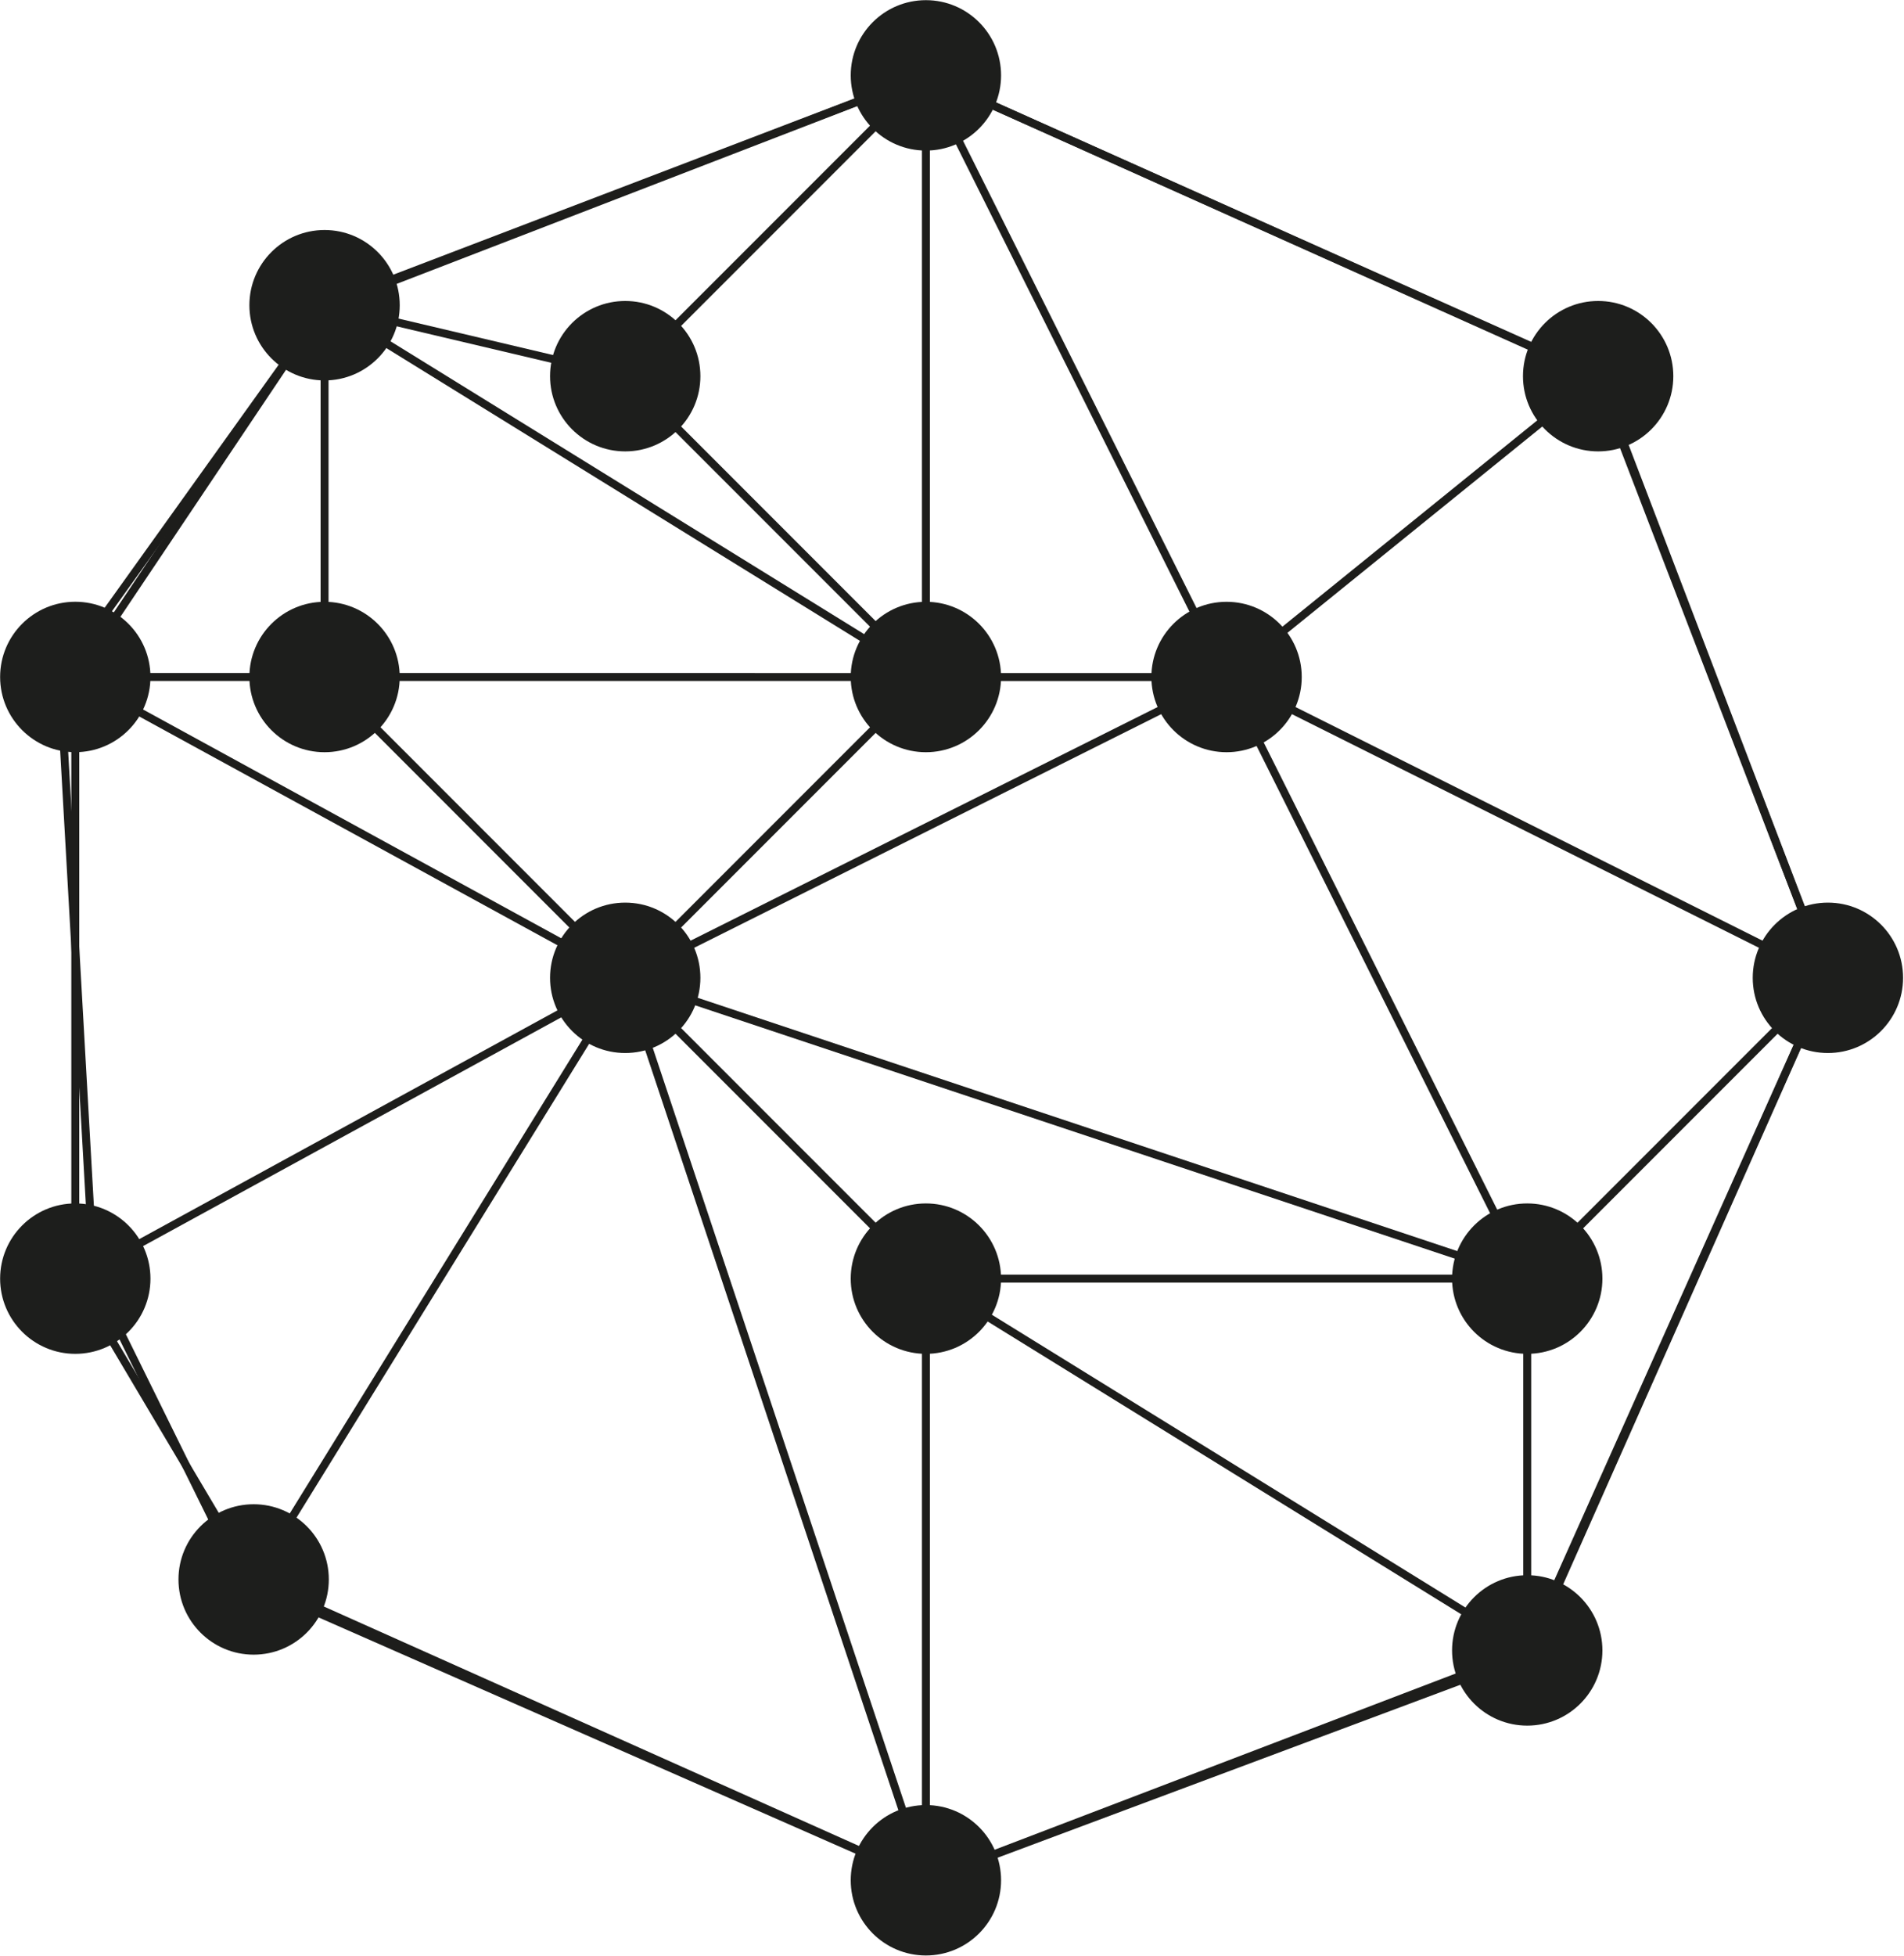
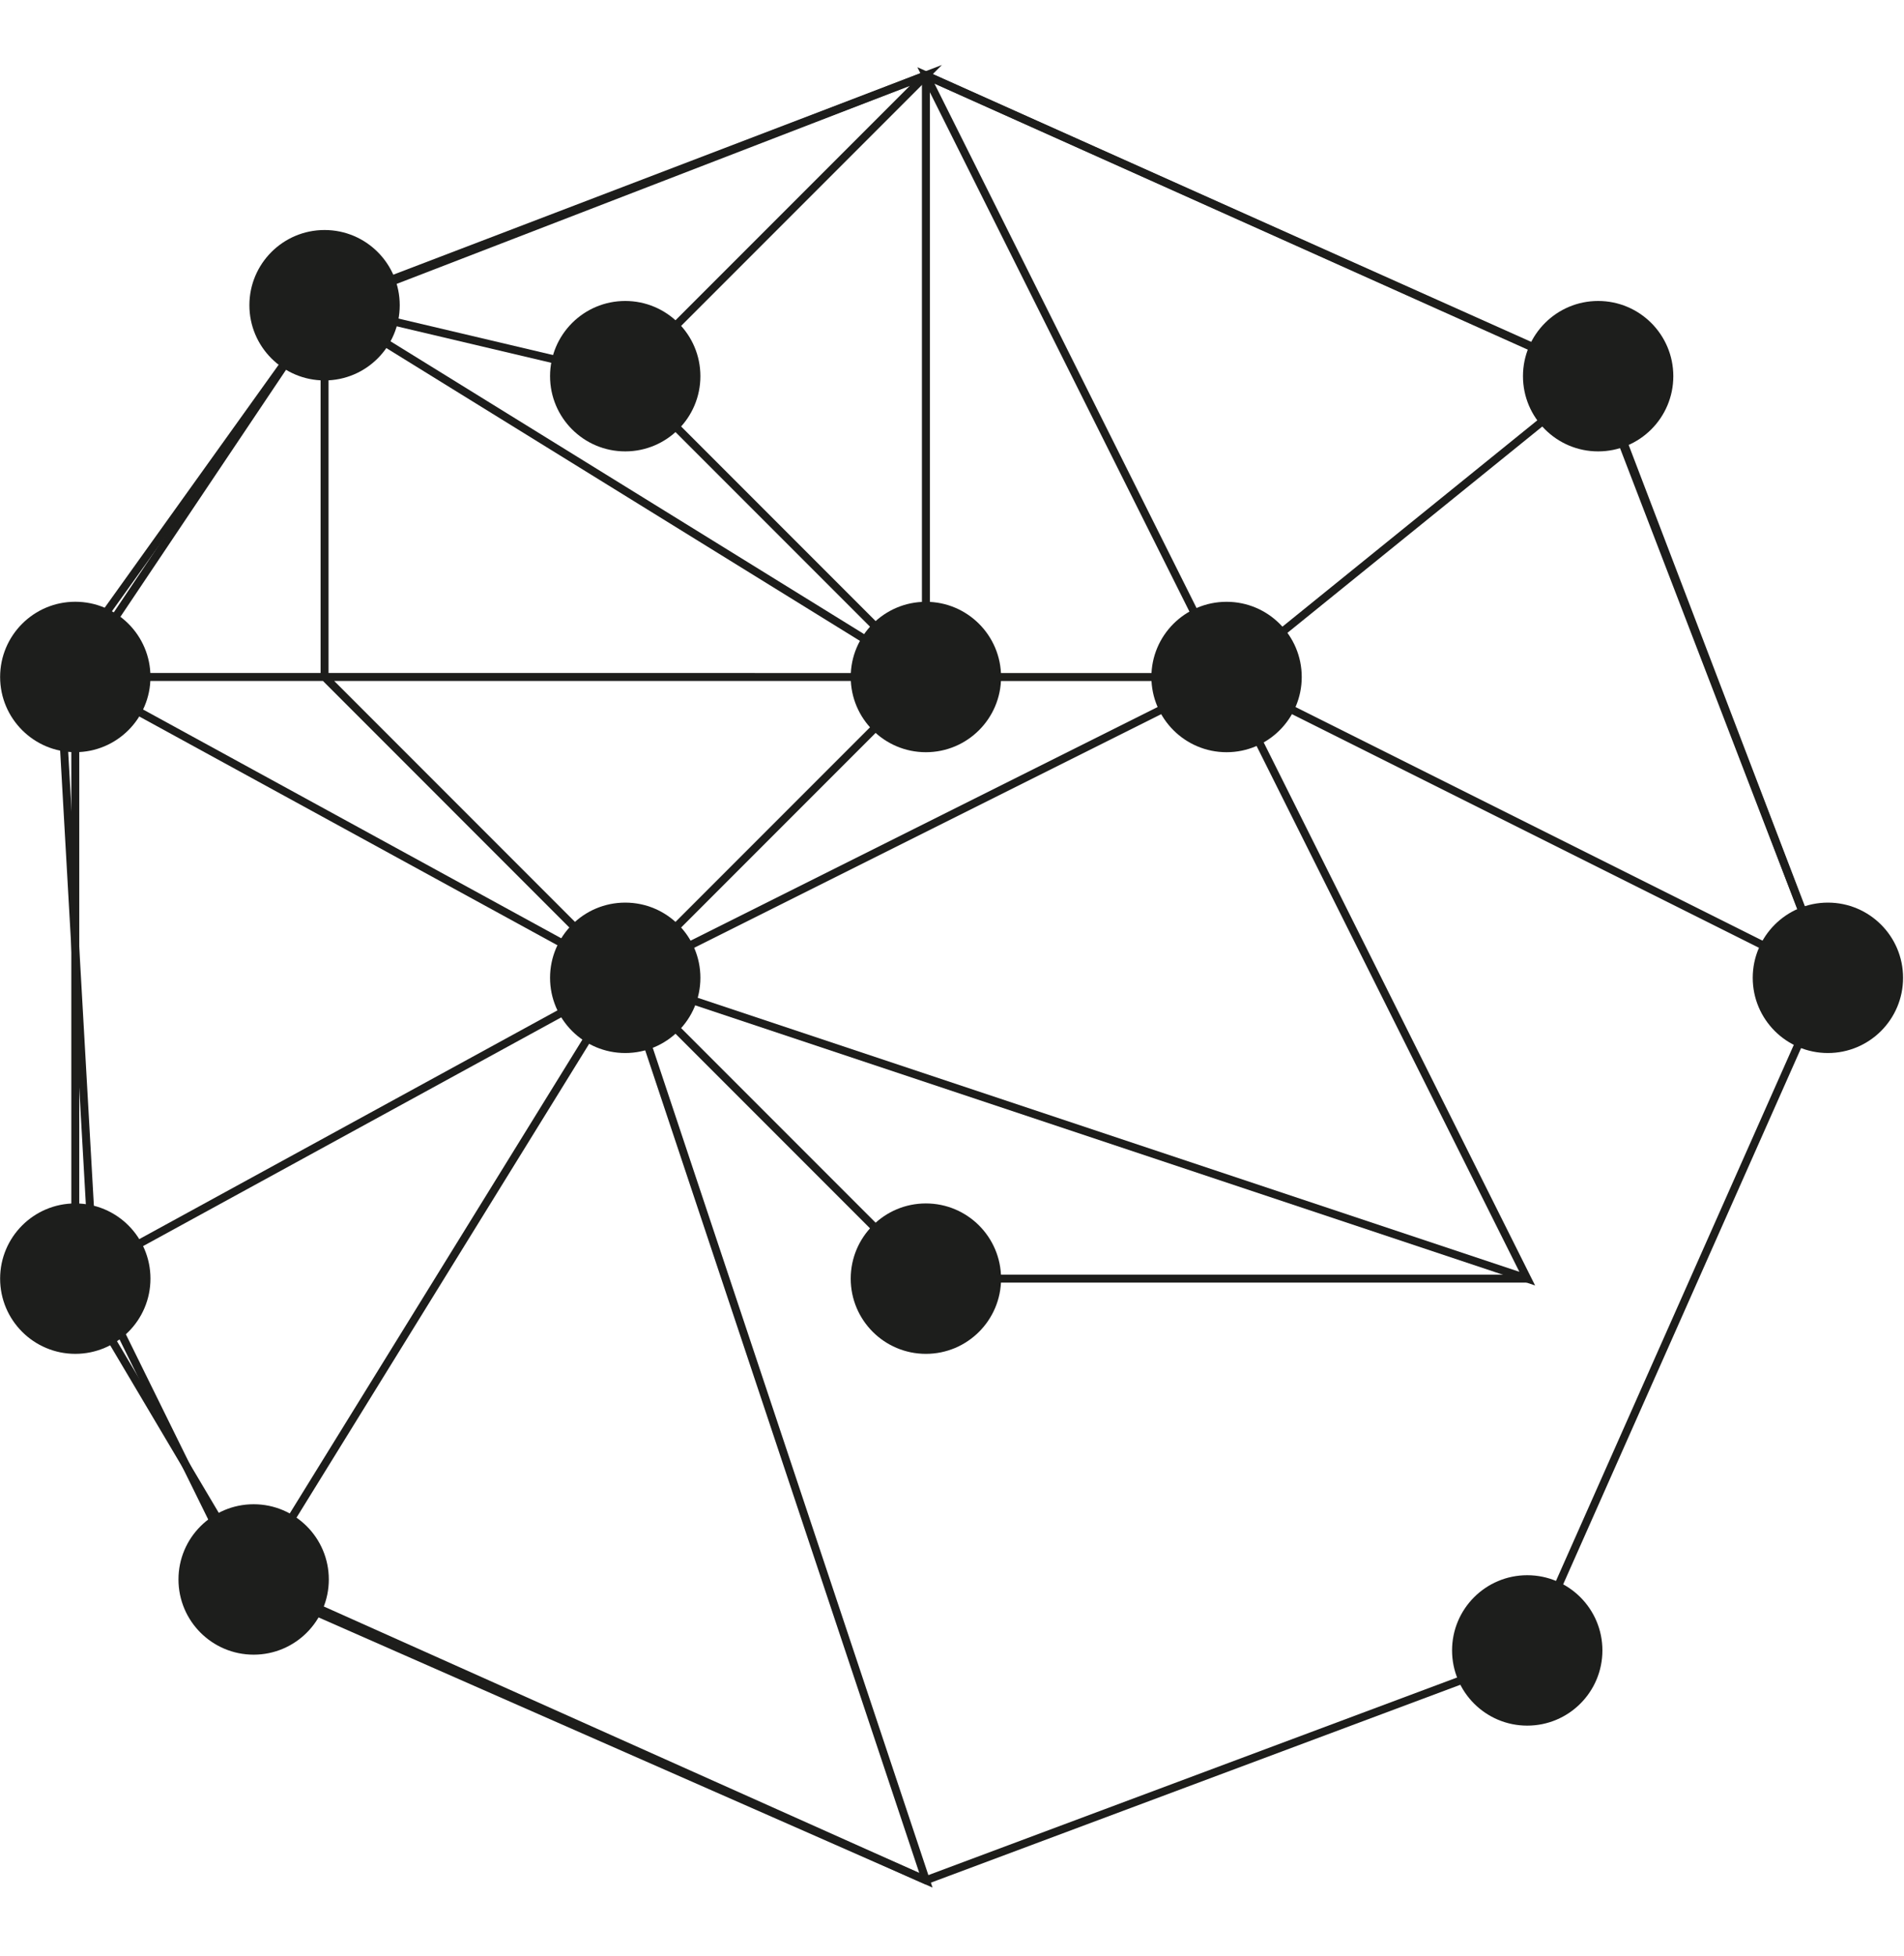
<svg xmlns="http://www.w3.org/2000/svg" width="100%" height="100%" viewBox="0 0 748 768" version="1.1" xml:space="preserve" style="fill-rule:evenodd;clip-rule:evenodd;stroke-miterlimit:10;">
  <g transform="matrix(1,0,0,1,-613.061,-762.214)">
    <g transform="matrix(4.167,0,0,4.167,0,0)">
      <g transform="matrix(1,0,0,1,206.069,360.097)">
        <path d="M0,-85.039L-35.032,-28.346L28.346,0L0,-85.039Z" style="fill:none;fill-rule:nonzero;stroke:rgb(29,29,27);stroke-width:0.75px;" />
      </g>
      <g transform="matrix(1,0,0,1,234.415,218.364)">
        <path d="M0,-28.346L-56.693,-6.687L-28.346,0L0,-28.346Z" style="fill:none;fill-rule:nonzero;stroke:rgb(29,29,27);stroke-width:0.75px;" />
      </g>
      <g transform="matrix(1,0,0,1,206.069,218.365)">
        <path d="M0,0L28.346,28.346L28.346,-28.346" style="fill:none;fill-rule:nonzero;stroke:rgb(29,29,27);stroke-width:0.75px;" />
      </g>
      <g transform="matrix(1,0,0,1,171.036,190.019)">
        <path d="M0,141.732L-16.815,113.386L35.032,85.039L63.379,56.693L91.725,56.693L120.072,113.386L35.032,85.039L91.725,56.693L63.379,0L126.757,28.346L91.725,56.693L148.418,85.039L126.757,28.346" style="fill:none;fill-rule:nonzero;stroke:rgb(29,29,27);stroke-width:0.75px;" />
      </g>
      <g transform="matrix(1,0,0,1,154.221,211.677)">
        <path d="M0,91.727L0,35.03L51.847,63.381L23.501,35.03L0,35.03L23.501,0L80.194,35.034L23.501,35.03L23.501,0" style="fill:none;fill-rule:nonzero;stroke:rgb(29,29,27);stroke-width:0.75px;" />
      </g>
      <g transform="matrix(1,0,0,1,234.415,331.751)">
-         <path d="M0,-28.347L56.693,6.687L85.039,-56.693L56.693,-28.347L56.693,6.687L0,28.346L0,-28.347Z" style="fill:none;fill-rule:nonzero;stroke:rgb(29,29,27);stroke-width:0.75px;" />
-       </g>
+         </g>
      <g transform="matrix(1,0,0,1,206.069,303.404)">
        <path d="M0,-28.346L28.346,0L85.039,0" style="fill:none;fill-rule:nonzero;stroke:rgb(29,29,27);stroke-width:0.75px;" />
      </g>
      <g transform="matrix(1,0,0,1,177.722,338.227)">
        <path d="M0,-126.339L56.693,-148.209L119.929,-119.862L141.732,-63.169L113.386,0.692L56.693,21.87L-7.767,-6.476L-21.734,-34.823L-24.945,-91.516L0,-126.339Z" style="fill:none;fill-rule:nonzero;stroke:rgb(29,29,27);stroke-width:0.75px;" />
      </g>
      <g transform="matrix(0,1,1,0,234.415,182.932)">
-         <path d="M7.087,-7.087C3.173,-7.087 -0,-3.914 -0,0C-0,3.914 3.173,7.087 7.087,7.087C11,7.087 14.174,3.914 14.174,0C14.174,-3.914 11,-7.087 7.087,-7.087" style="fill:rgb(29,30,28);fill-rule:nonzero;" />
-       </g>
+         </g>
      <g transform="matrix(0,1,1,0,177.722,204.591)">
        <path d="M7.087,-7.087C3.173,-7.087 -0,-3.914 -0,0C-0,3.914 3.173,7.087 7.087,7.087C11,7.087 14.174,3.914 14.174,0C14.174,-3.914 11,-7.087 7.087,-7.087" style="fill:rgb(29,30,28);fill-rule:nonzero;" />
      </g>
      <g transform="matrix(0,1,1,0,154.221,239.621)">
        <path d="M7.087,-7.087C3.173,-7.087 -0,-3.914 -0,0C-0,3.914 3.173,7.087 7.087,7.087C11,7.087 14.174,3.914 14.174,0C14.174,-3.914 11,-7.087 7.087,-7.087" style="fill:rgb(29,30,28);fill-rule:nonzero;" />
      </g>
      <g transform="matrix(0,1,1,0,177.721,239.625)">
-         <path d="M7.087,-7.087C3.173,-7.087 -0,-3.914 -0,0C-0,3.914 3.173,7.087 7.087,7.087C11,7.087 14.174,3.914 14.174,0C14.174,-3.914 11,-7.087 7.087,-7.087" style="fill:rgb(29,30,28);fill-rule:nonzero;" />
-       </g>
+         </g>
      <g transform="matrix(0,1,1,0,234.414,239.625)">
        <path d="M7.087,-7.087C3.173,-7.087 -0,-3.914 -0,0C-0,3.914 3.173,7.087 7.087,7.087C11,7.087 14.174,3.914 14.174,0C14.174,-3.914 11,-7.087 7.087,-7.087" style="fill:rgb(29,30,28);fill-rule:nonzero;" />
      </g>
      <g transform="matrix(0,1,1,0,262.761,239.625)">
        <path d="M7.087,-7.087C3.173,-7.087 -0,-3.914 -0,0C-0,3.914 3.173,7.087 7.087,7.087C11,7.087 14.174,3.914 14.174,0C14.174,-3.914 11,-7.087 7.087,-7.087" style="fill:rgb(29,30,28);fill-rule:nonzero;" />
      </g>
      <g transform="matrix(0,1,1,0,319.454,267.971)">
        <path d="M7.087,-7.087C3.173,-7.087 -0,-3.914 -0,0C-0,3.914 3.173,7.087 7.087,7.087C11,7.087 14.174,3.914 14.174,0C14.174,-3.914 11,-7.087 7.087,-7.087" style="fill:rgb(29,30,28);fill-rule:nonzero;" />
      </g>
      <g transform="matrix(0,1,1,0,291.108,296.318)">
-         <path d="M7.087,-7.087C3.173,-7.087 -0,-3.914 -0,0C-0,3.914 3.173,7.087 7.087,7.087C11,7.087 14.174,3.914 14.174,0C14.174,-3.914 11,-7.087 7.087,-7.087" style="fill:rgb(29,30,28);fill-rule:nonzero;" />
-       </g>
+         </g>
      <g transform="matrix(0,1,1,0,234.414,296.318)">
        <path d="M7.087,-7.087C3.173,-7.087 -0,-3.914 -0,0C-0,3.914 3.173,7.087 7.087,7.087C11,7.087 14.174,3.914 14.174,0C14.174,-3.914 11,-7.087 7.087,-7.087" style="fill:rgb(29,30,28);fill-rule:nonzero;" />
      </g>
      <g transform="matrix(0,1,1,0,206.068,267.971)">
        <path d="M7.087,-7.087C3.173,-7.087 -0,-3.914 -0,0C-0,3.914 3.173,7.087 7.087,7.087C11,7.087 14.174,3.914 14.174,0C14.174,-3.914 11,-7.087 7.087,-7.087" style="fill:rgb(29,30,28);fill-rule:nonzero;" />
      </g>
      <g transform="matrix(0,1,1,0,154.221,296.317)">
        <path d="M7.087,-7.087C3.173,-7.087 -0,-3.914 -0,0C-0,3.914 3.173,7.087 7.087,7.087C11,7.087 14.174,3.914 14.174,0C14.174,-3.914 11,-7.087 7.087,-7.087" style="fill:rgb(29,30,28);fill-rule:nonzero;" />
      </g>
      <g transform="matrix(0,1,1,0,171.036,324.664)">
        <path d="M7.087,-7.087C3.173,-7.087 -0,-3.914 -0,0C-0,3.914 3.173,7.087 7.087,7.087C11,7.087 14.174,3.914 14.174,0C14.174,-3.914 11,-7.087 7.087,-7.087" style="fill:rgb(29,30,28);fill-rule:nonzero;" />
      </g>
      <g transform="matrix(0,1,1,0,234.415,353.01)">
-         <path d="M7.087,-7.087C3.173,-7.087 -0,-3.914 -0,0C-0,3.914 3.173,7.087 7.087,7.087C11,7.087 14.174,3.914 14.174,0C14.174,-3.914 11,-7.087 7.087,-7.087" style="fill:rgb(29,30,28);fill-rule:nonzero;" />
-       </g>
+         </g>
      <g transform="matrix(0,1,1,0,291.108,331.351)">
        <path d="M7.087,-7.087C3.173,-7.087 -0,-3.914 -0,0C-0,3.914 3.173,7.087 7.087,7.087C11,7.087 14.174,3.914 14.174,0C14.174,-3.914 11,-7.087 7.087,-7.087" style="fill:rgb(29,30,28);fill-rule:nonzero;" />
      </g>
      <g transform="matrix(0,1,1,0,206.068,211.278)">
        <path d="M7.087,-7.087C3.173,-7.087 -0,-3.914 -0,0C-0,3.914 3.173,7.087 7.087,7.087C11,7.087 14.174,3.914 14.174,0C14.174,-3.914 11,-7.087 7.087,-7.087" style="fill:rgb(29,30,28);fill-rule:nonzero;" />
      </g>
      <g transform="matrix(0,1,1,0,297.793,211.278)">
        <path d="M7.087,-7.087C3.173,-7.087 -0,-3.914 -0,0C-0,3.914 3.173,7.087 7.087,7.087C11,7.087 14.174,3.914 14.174,0C14.174,-3.914 11,-7.087 7.087,-7.087" style="fill:rgb(29,30,28);fill-rule:nonzero;" />
      </g>
    </g>
  </g>
</svg>